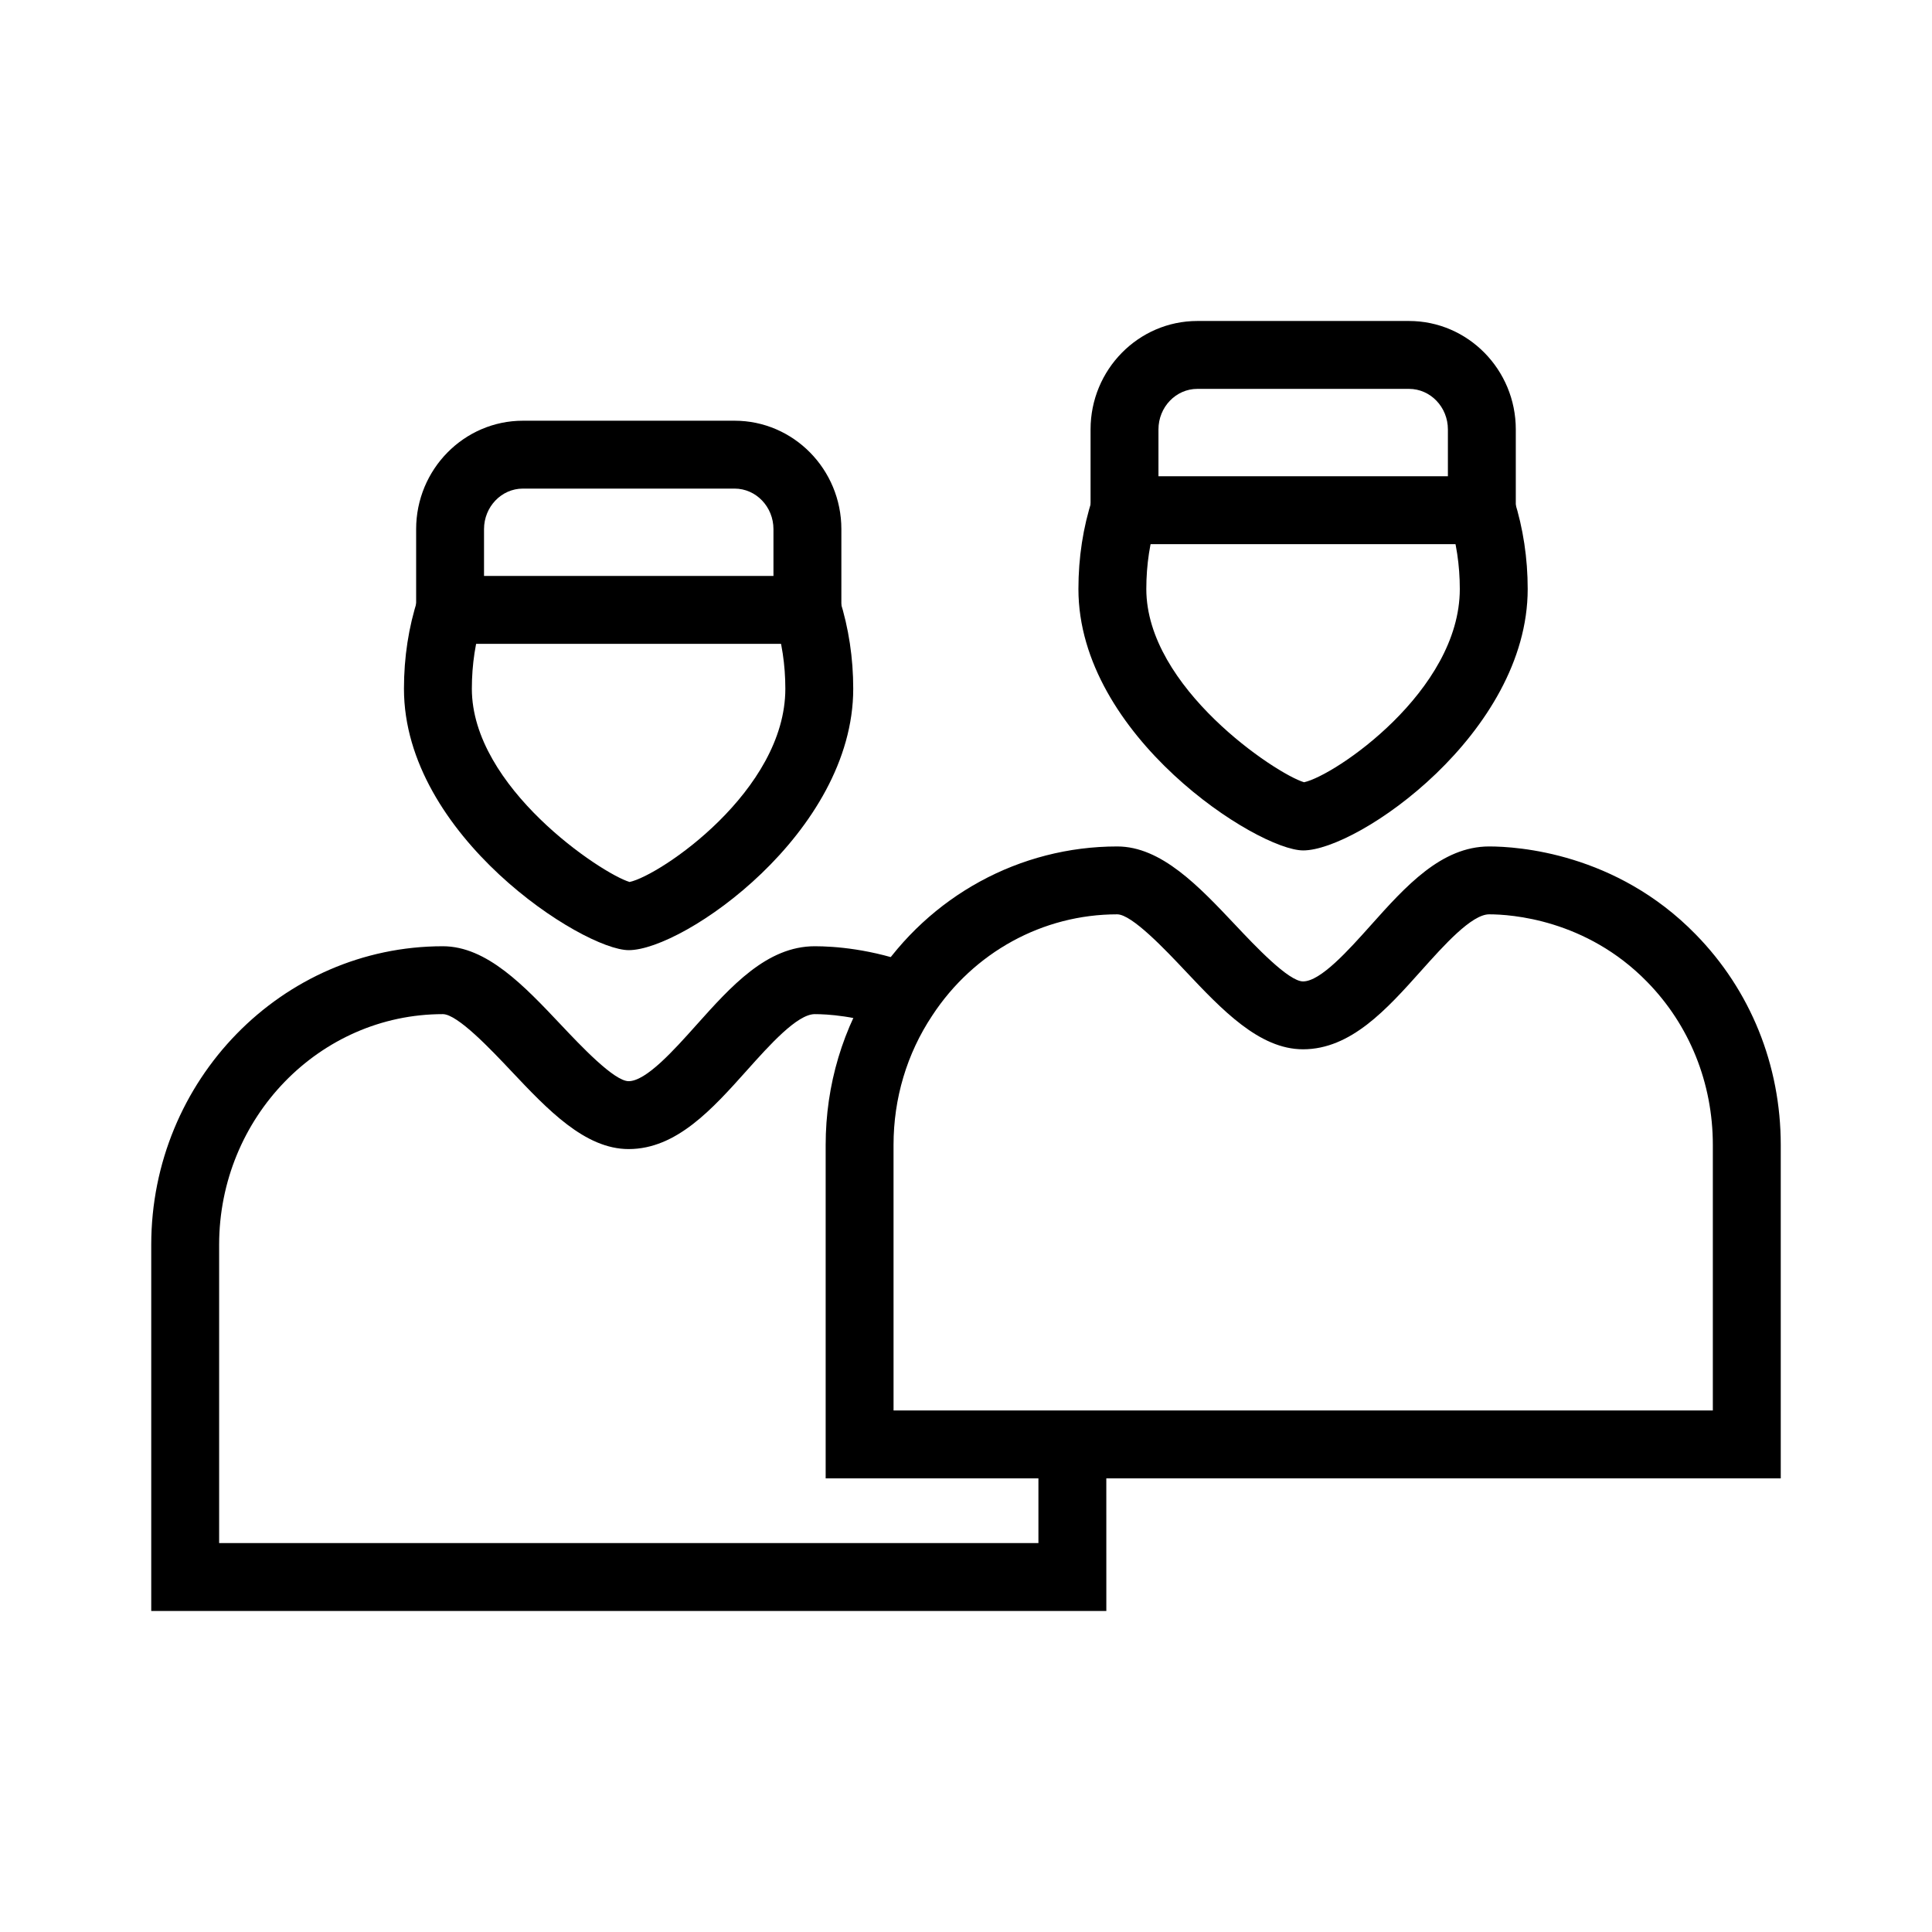
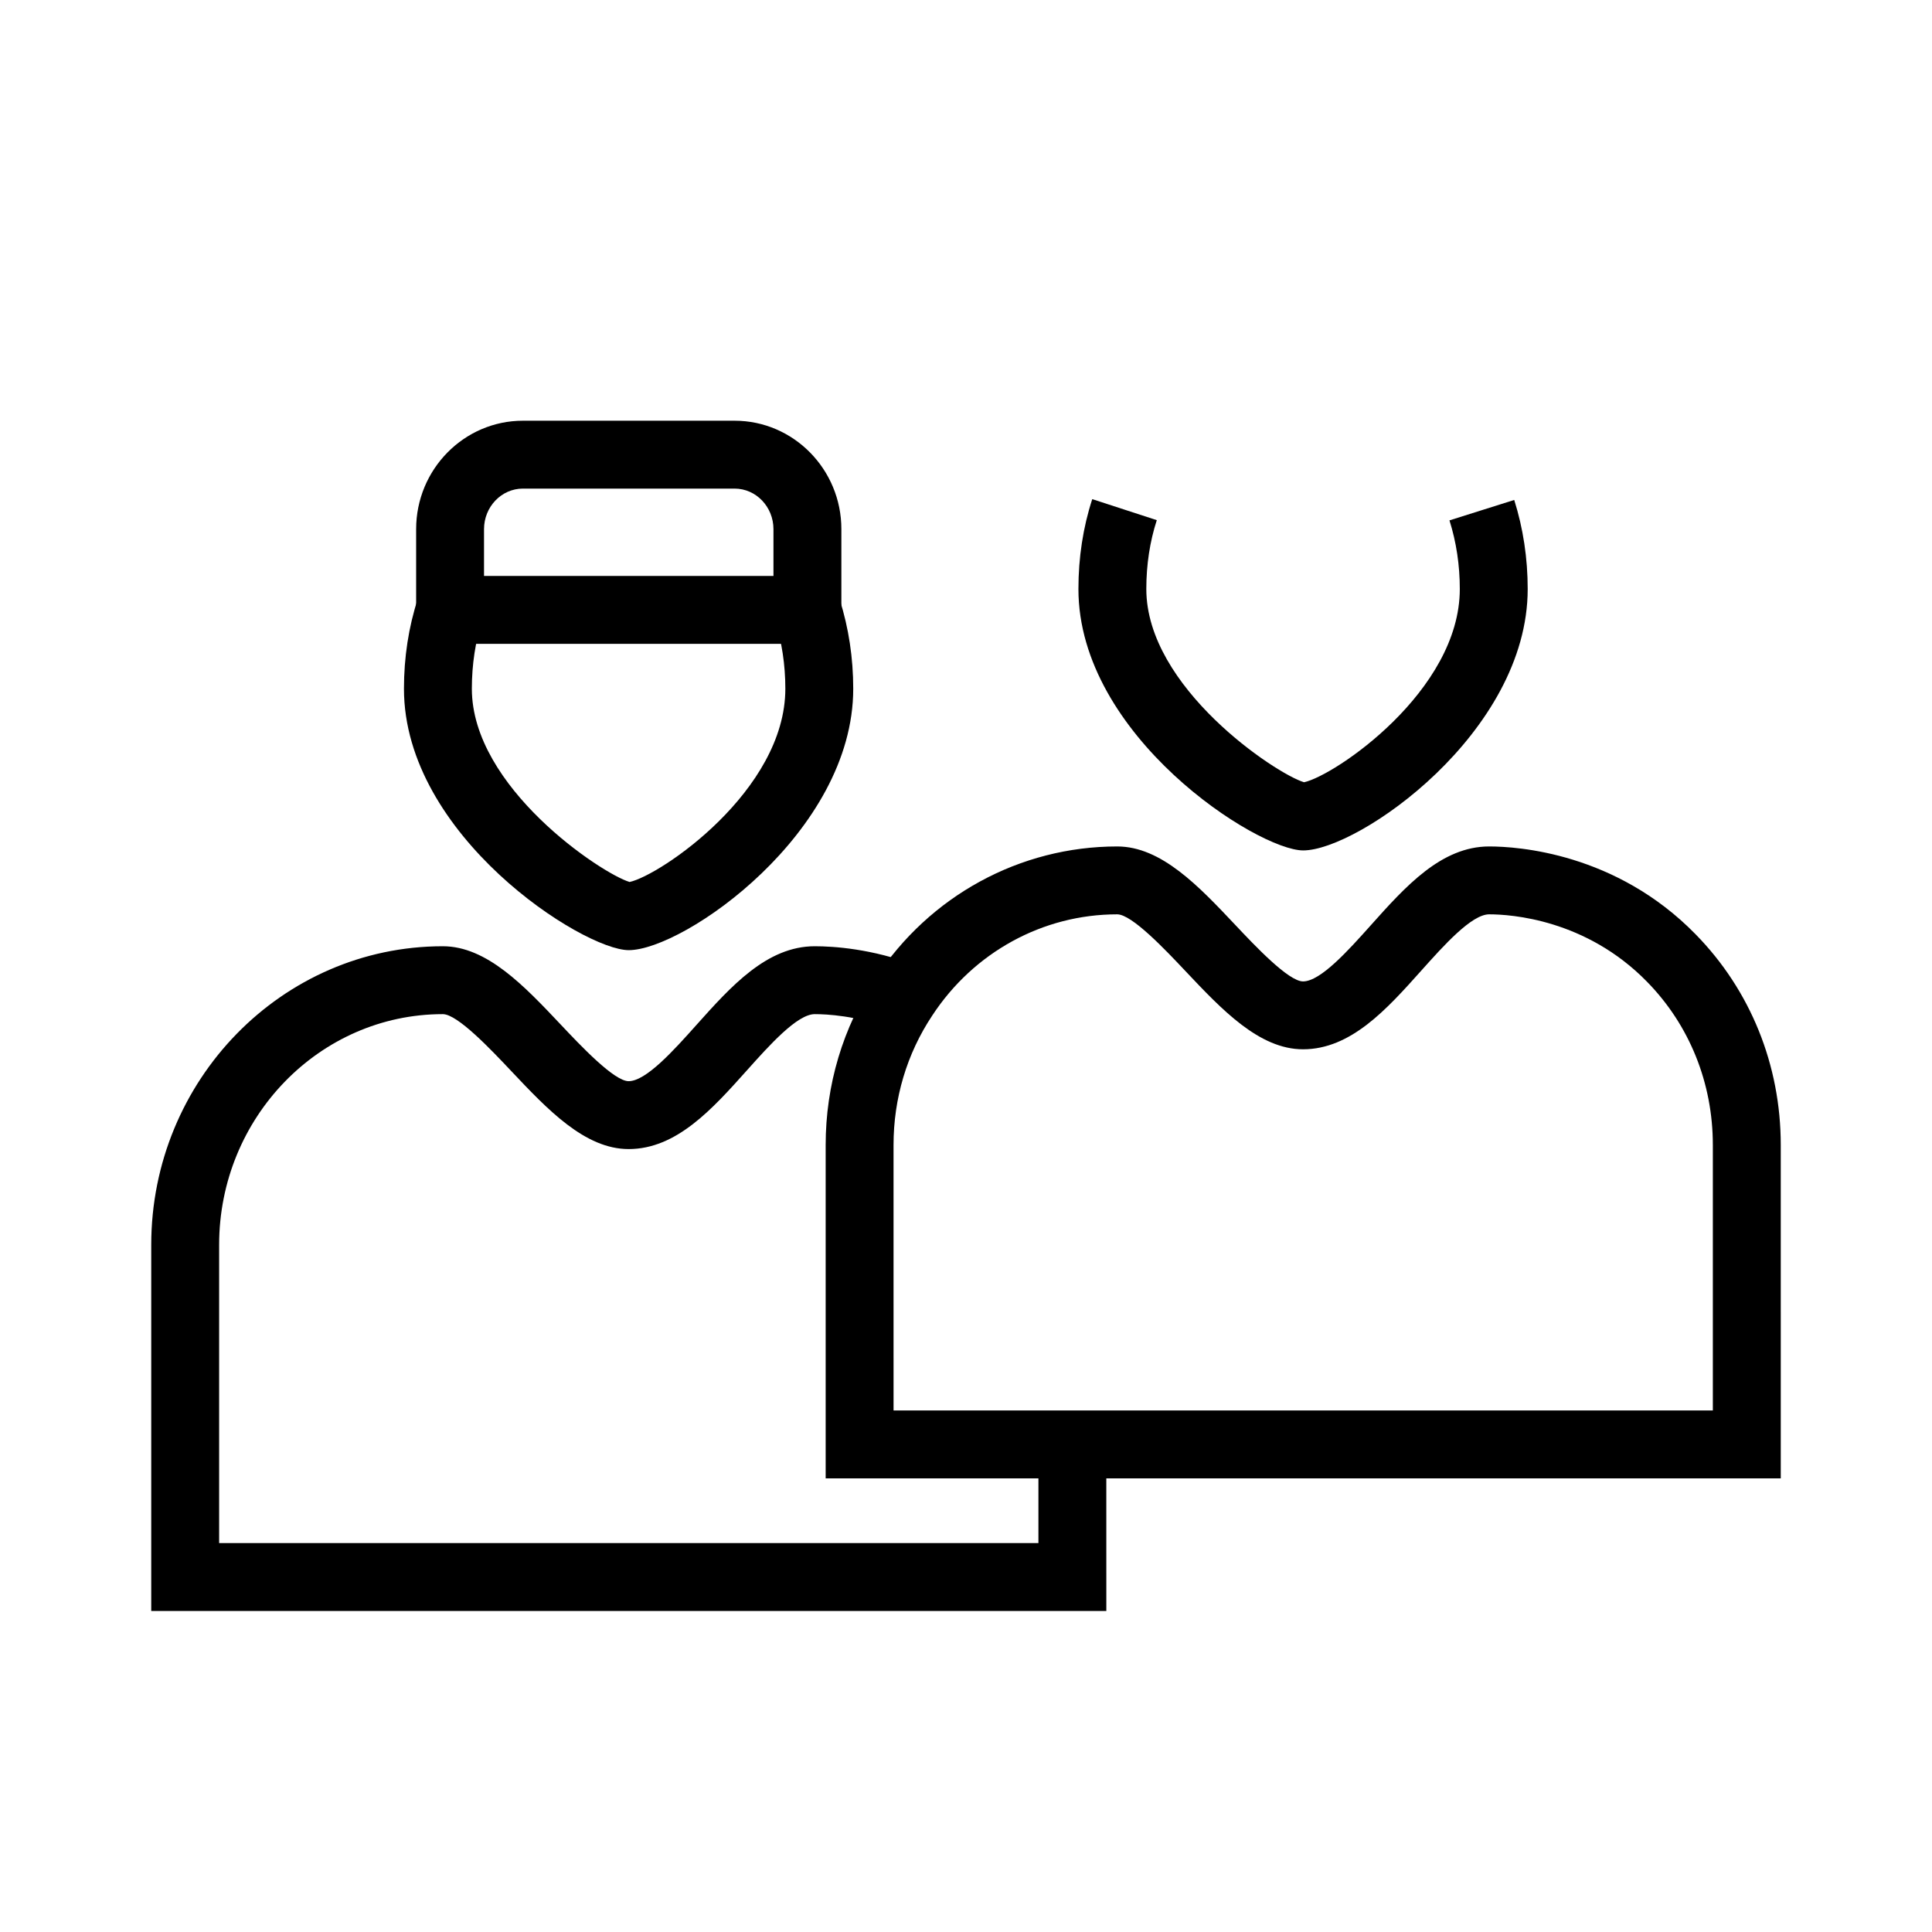
<svg xmlns="http://www.w3.org/2000/svg" fill="#000000" width="800px" height="800px" version="1.1" viewBox="144 144 512 512">
  <g>
    <path d="m437.19 570.93h-253.11v-97.047c0-43.621 34.664-79.117 77.27-79.117 11.664 0 21.609 10.543 31.23 20.734 5.301 5.621 14.172 15.023 18.012 15.023 4.644 0 12.023-8.25 17.953-14.883 9.184-10.262 18.684-20.875 31.375-20.875 5.012 0 15.16 0.66 26.773 5.051l-6.371 16.832c-9.273-3.516-17.355-3.891-20.406-3.891-4.648 0-12.027 8.25-17.961 14.883-9.18 10.262-18.676 20.875-31.363 20.875-11.602 0-21.512-10.508-31.098-20.664-5.328-5.648-14.242-15.094-18.141-15.094-32.691 0.004-59.281 27.422-59.281 61.125v79.055h217.12v-17.371h17.992z" />
    <path d="m310.62 395.8c-12.055 0-59.566-30.293-59.566-69.277 0-8.336 1.23-16.352 3.664-23.816l17.105 5.57c-1.84 5.668-2.777 11.801-2.777 18.246 0 26.094 34.289 48.953 41.801 51.211 8.09-1.723 41.277-24.168 41.277-51.211 0-6.309-0.922-12.422-2.738-18.188l17.16-5.41c2.371 7.512 3.57 15.453 3.57 23.598 0 38.105-44.922 69.277-59.496 69.277z" />
    <path d="m366.97 314.63h-112.69v-30.398c0-15.848 12.695-28.738 28.301-28.738h56.098c15.602 0 28.293 12.891 28.293 28.738zm-94.699-17.996h76.703v-12.406c0-5.922-4.621-10.746-10.301-10.746h-56.098c-5.684 0-10.305 4.824-10.305 10.746z" />
    <path d="m615.92 535.78h-253.11v-88.348c0-15.883 4.562-31.164 13.203-44.164 14.305-21.867 38.262-34.949 64.062-34.949 11.668 0 21.617 10.543 31.238 20.742 5.297 5.621 14.168 15.023 18.004 15.023 4.648 0 12.027-8.25 17.961-14.883 9.18-10.27 18.68-20.883 31.371-20.883 7.5 0 33.598 1.68 54.691 23.266 14.555 14.836 22.578 34.672 22.578 55.848zm-235.12-17.992h217.12v-70.355c0-16.43-6.195-31.797-17.445-43.262-16.191-16.57-36.113-17.863-41.832-17.863-4.648 0-12.027 8.25-17.961 14.883-9.18 10.27-18.68 20.883-31.371 20.883-11.598 0-21.508-10.508-31.094-20.664-5.324-5.648-14.242-15.102-18.148-15.102-19.707 0-38.039 10.043-49.039 26.859-6.707 10.094-10.234 21.93-10.234 34.266z" />
    <path d="m489.36 369.37c-12.055 0-59.566-30.293-59.566-69.277 0-8.336 1.23-16.352 3.664-23.816l17.105 5.57c-1.84 5.668-2.777 11.801-2.777 18.246 0 26.094 34.297 48.965 41.801 51.211 8.09-1.723 41.277-24.16 41.277-51.211 0-6.309-0.922-12.422-2.738-18.188l17.16-5.41c2.371 7.512 3.57 15.453 3.57 23.598 0 38.105-44.922 69.277-59.496 69.277z" />
-     <path d="m545.7 288.2h-112.69v-30.398c0-15.848 12.695-28.738 28.297-28.738h56.094c15.602 0 28.301 12.891 28.301 28.738zm-94.695-17.992h76.703v-12.406c0-5.922-4.621-10.746-10.305-10.746h-56.094c-5.684 0-10.305 4.824-10.305 10.746z" />
  </g>
</svg>